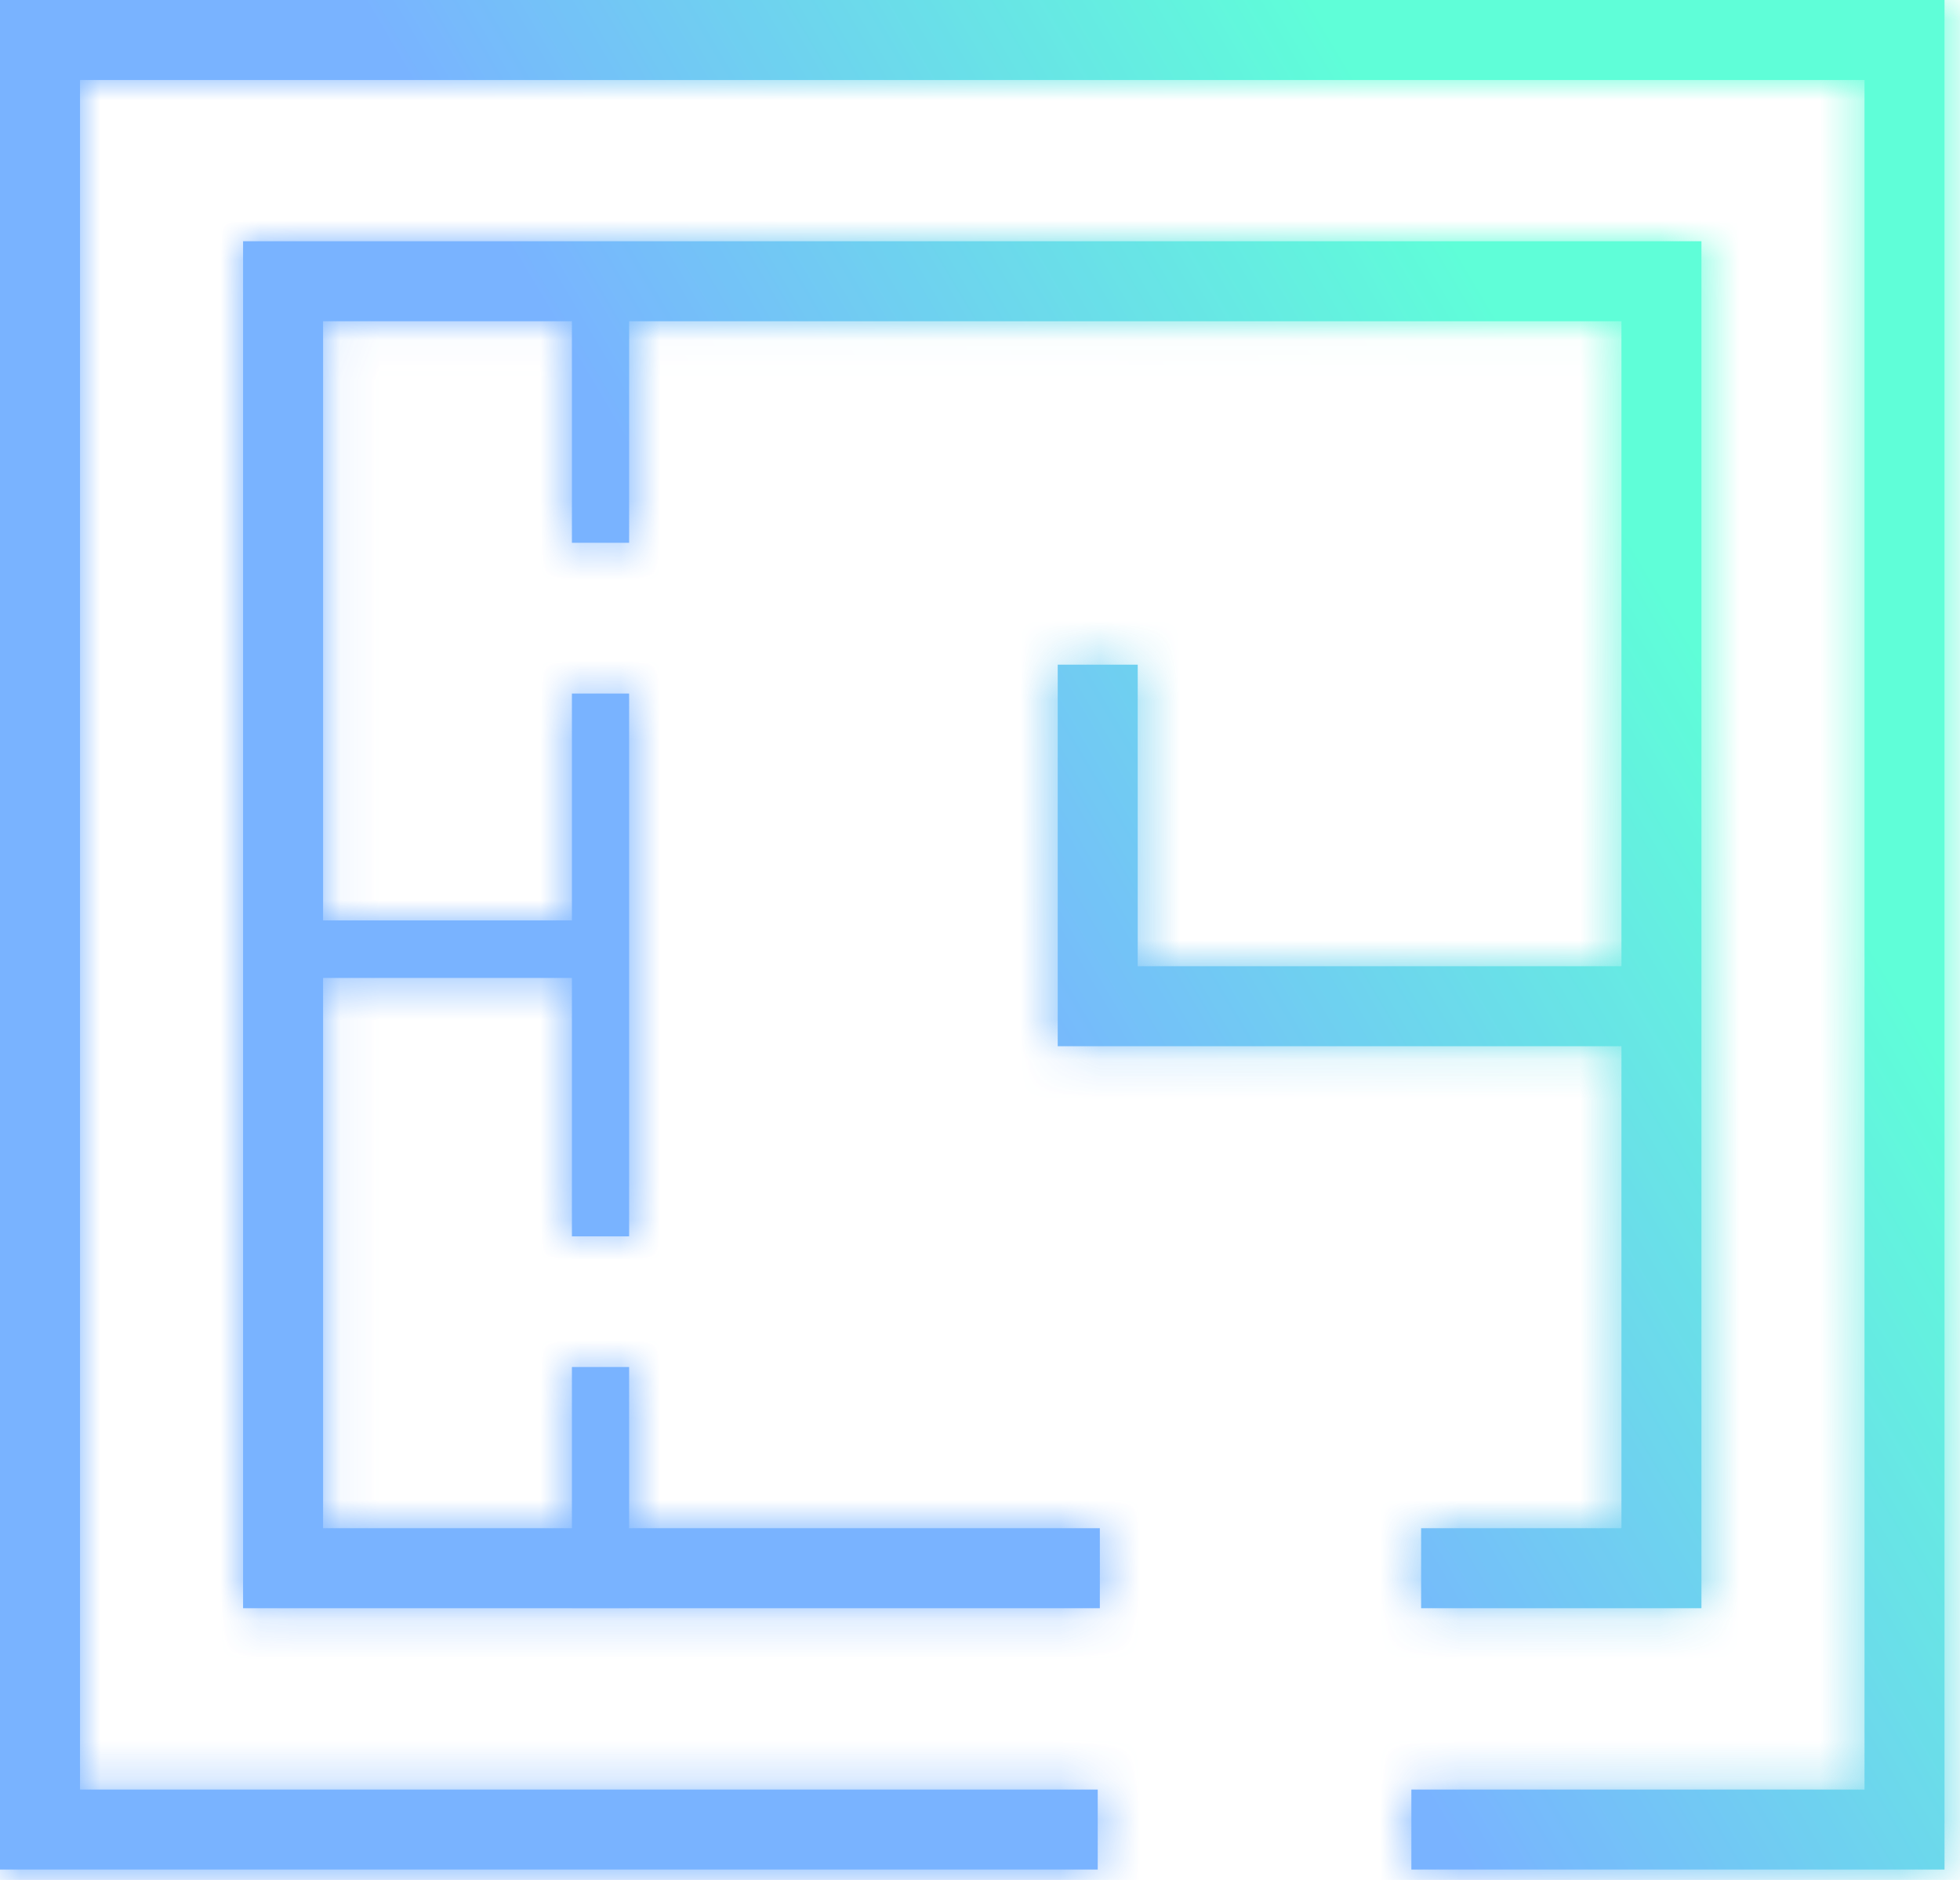
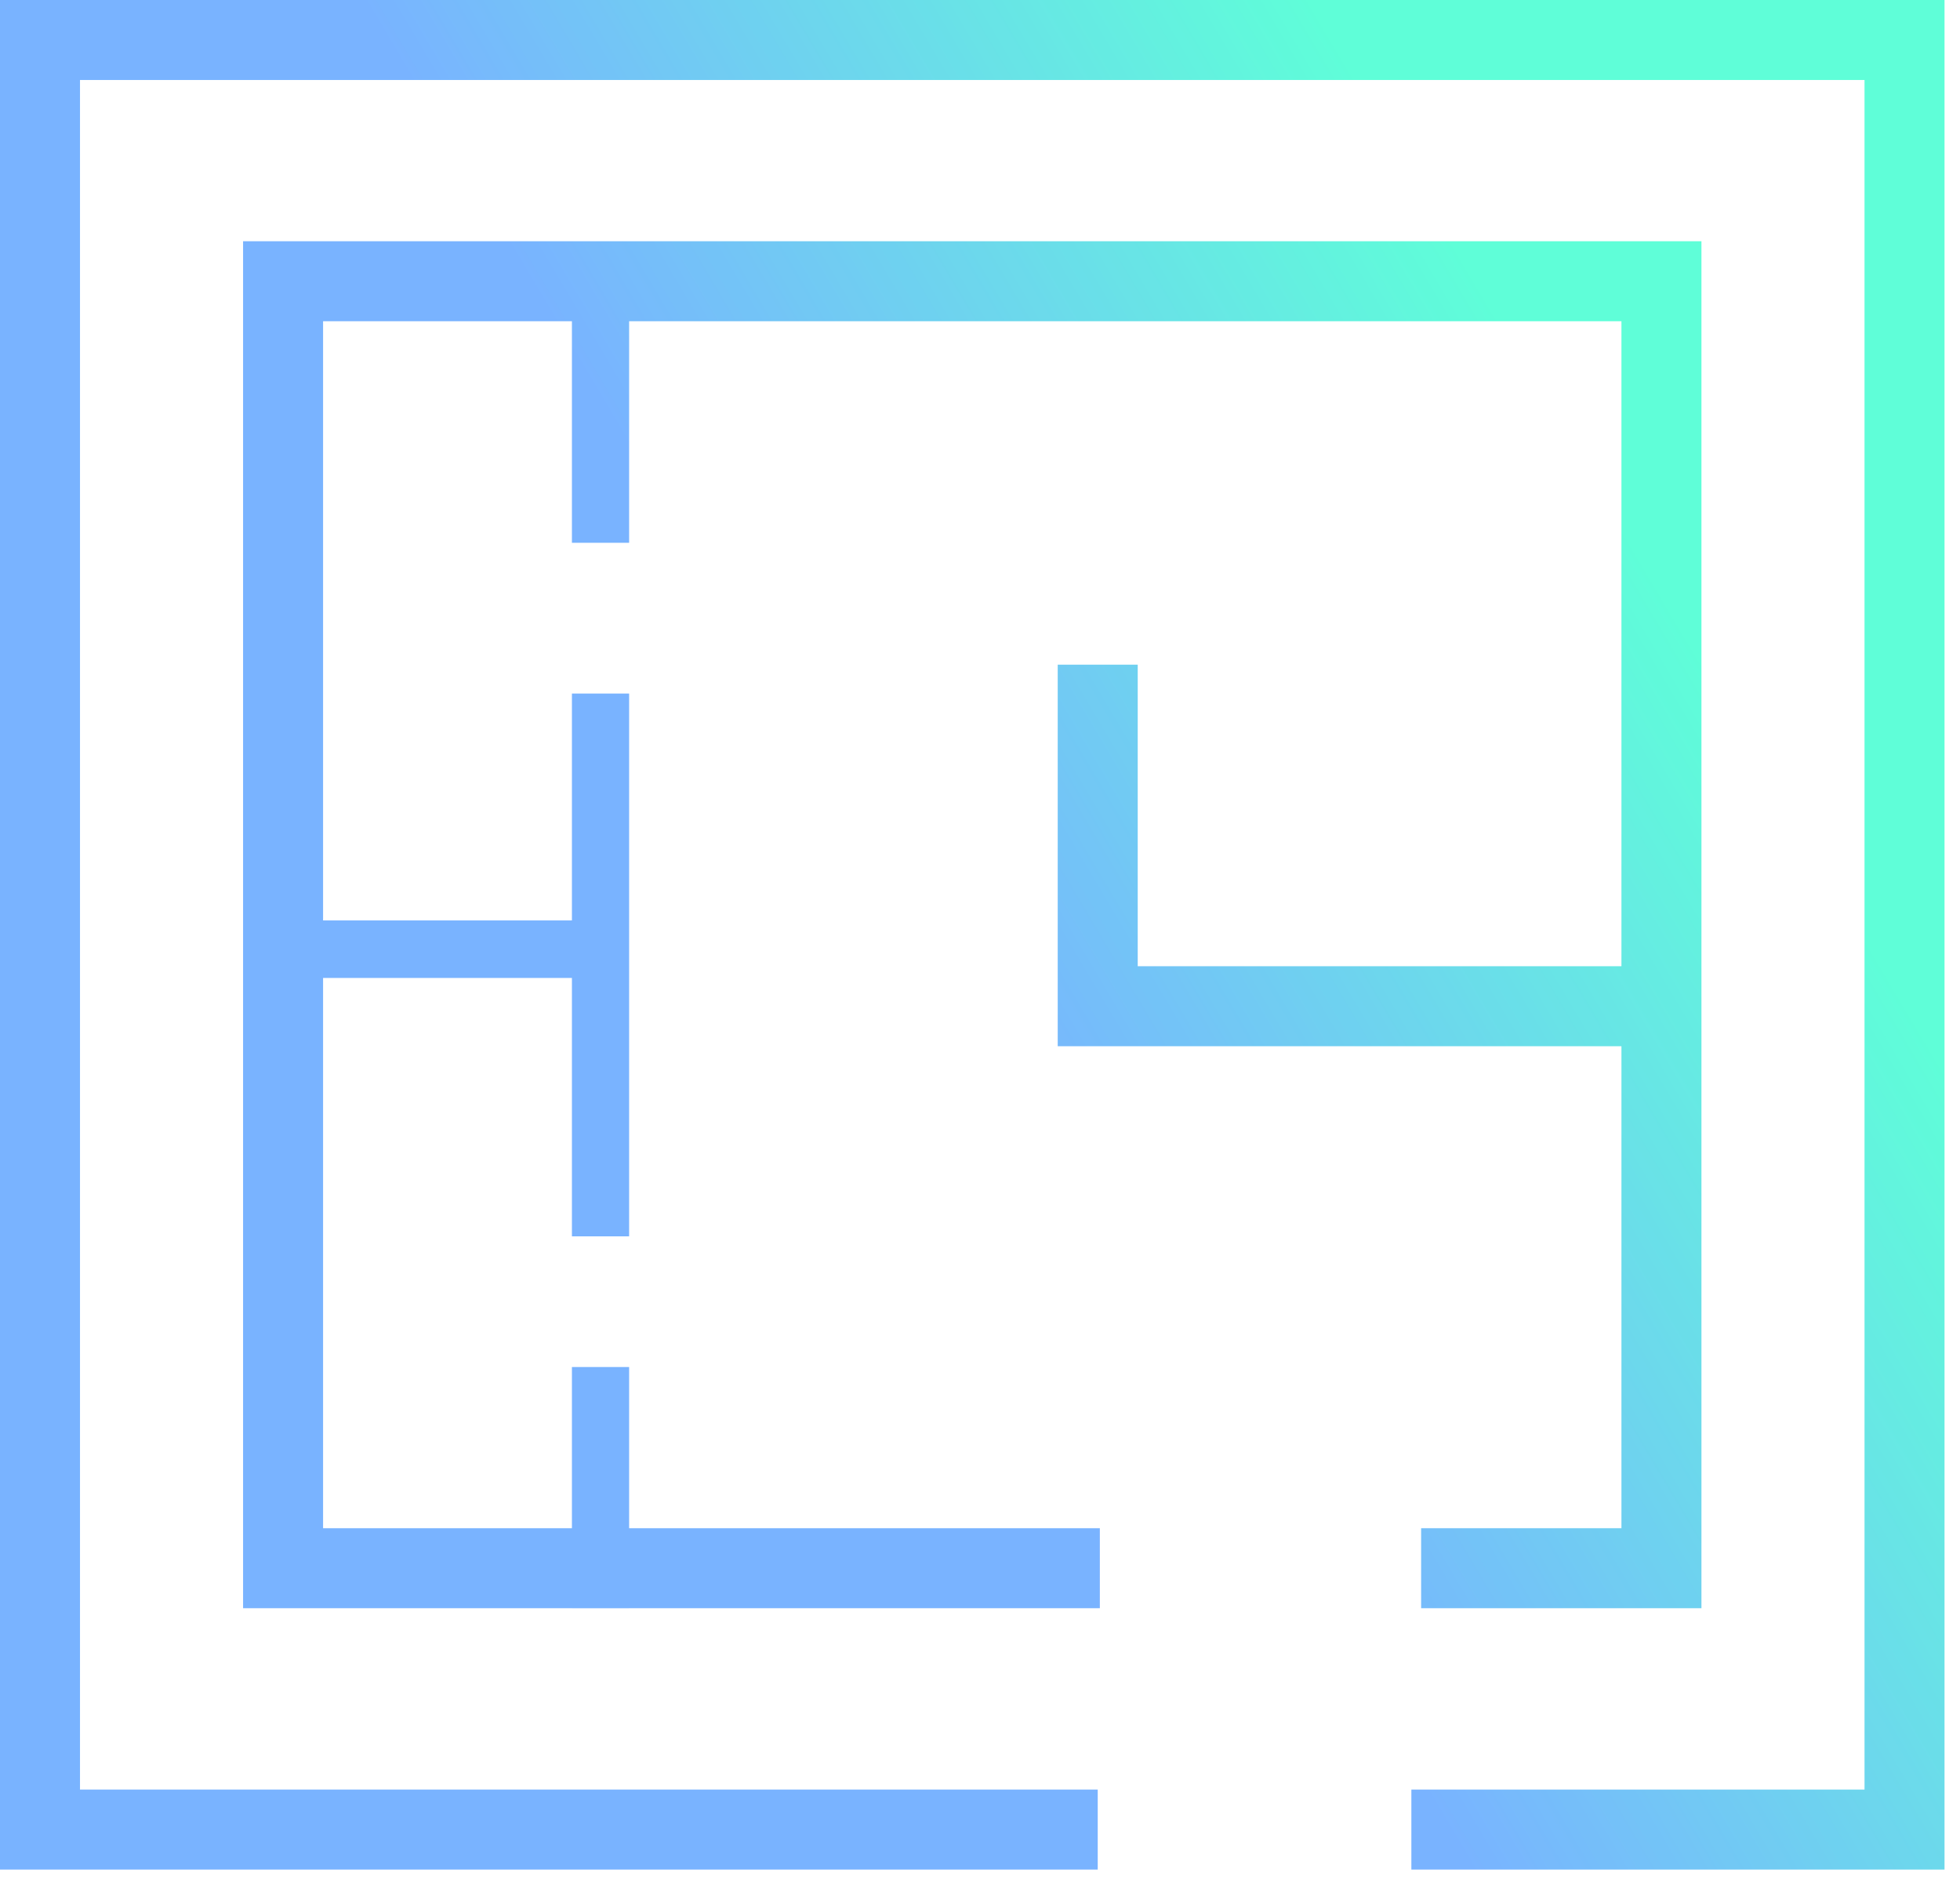
<svg xmlns="http://www.w3.org/2000/svg" width="49" height="47" viewBox="0 0 49 47" fill="none">
  <g opacity="0.7">
    <mask id="path-1-inside-1_692_16802" fill="white">
-       <path fill-rule="evenodd" clip-rule="evenodd" d="M35.284 46.74H46.613H48.613V44.74V2V0H46.613H2H0V2V44.74V46.74H2H27.443V44.74H2V2H46.613V44.74H35.284V46.74ZM35.528 40.206H40.536H42.536V38.206V8.031V6.031H40.536H15.728H14.298H8.077H6.077V8.031V38.206V40.206H8.077H14.298V40.207H15.728V40.206H27.496V38.206H15.728V34.176H14.298V38.206H8.077V24.449H14.298V23.011H8.077V8.031H14.298V13.57H15.728V8.031H40.536V24.156H28.443V17.617V16.617H26.443V17.617V25.156V26.156H27.443H40.536V38.206H35.528V40.206ZM14.298 17.339H15.728V30.909H14.298V17.339Z" />
-     </mask>
+       </mask>
    <path fill-rule="evenodd" clip-rule="evenodd" d="M35.284 46.74H46.613H48.613V44.74V2V0H46.613H2H0V2V44.74V46.74H2H27.443V44.74H2V2H46.613V44.74H35.284V46.74ZM35.528 40.206H40.536H42.536V38.206V8.031V6.031H40.536H15.728H14.298H8.077H6.077V8.031V38.206V40.206H8.077H14.298V40.207H15.728V40.206H27.496V38.206H15.728V34.176H14.298V38.206H8.077V24.449H14.298V23.011H8.077V8.031H14.298V13.57H15.728V8.031H40.536V24.156H28.443V17.617V16.617H26.443V17.617V25.156V26.156H27.443H40.536V38.206H35.528V40.206ZM14.298 17.339H15.728V30.909H14.298V17.339Z" fill="url(#paint0_linear_692_16802)" />
-     <path d="M35.284 46.74H33.284V48.74H35.284V46.74ZM48.613 46.74V48.74H50.613V46.74H48.613ZM48.613 0H50.613V-2H48.613V0ZM0 0V-2H-2V0H0ZM0 46.74H-2V48.74H0V46.74ZM27.443 46.74V48.74H29.443V46.74H27.443ZM27.443 44.74H29.443V42.74H27.443V44.74ZM2 44.74H0V46.74H2V44.74ZM2 2V0H0V2H2ZM46.613 2H48.613V0H46.613V2ZM46.613 44.74V46.74H48.613V44.74H46.613ZM35.284 44.74V42.74H33.284V44.74H35.284ZM35.528 40.206H33.528V42.206H35.528V40.206ZM42.536 40.206V42.206H44.536V40.206H42.536ZM42.536 6.031H44.536V4.031H42.536V6.031ZM6.077 6.031V4.031H4.077V6.031H6.077ZM6.077 40.206H4.077V42.206H6.077V40.206ZM14.298 40.206H16.298V38.206H14.298V40.206ZM14.298 40.207H12.298V42.207H14.298V40.207ZM15.728 40.207V42.207H17.728V40.207H15.728ZM15.728 40.206V38.206H13.728V40.206H15.728ZM27.496 40.206V42.206H29.496V40.206H27.496ZM27.496 38.206H29.496V36.206H27.496V38.206ZM15.728 38.206H13.728V40.206H15.728V38.206ZM15.728 34.176H17.728V32.176H15.728V34.176ZM14.298 34.176V32.176H12.298V34.176H14.298ZM14.298 38.206V40.206H16.298V38.206H14.298ZM8.077 38.206H6.077V40.206H8.077V38.206ZM8.077 24.449V22.449H6.077V24.449H8.077ZM14.298 24.449V26.449H16.298V24.449H14.298ZM14.298 23.011H16.298V21.011H14.298V23.011ZM8.077 23.011H6.077V25.011H8.077V23.011ZM8.077 8.031V6.031H6.077V8.031H8.077ZM14.298 8.031H16.298V6.031H14.298V8.031ZM14.298 13.57H12.298V15.57H14.298V13.57ZM15.728 13.57V15.57H17.728V13.57H15.728ZM15.728 8.031V6.031H13.728V8.031H15.728ZM40.536 8.031H42.536V6.031H40.536V8.031ZM40.536 24.156V26.156H42.536V24.156H40.536ZM28.443 24.156H26.443V26.156H28.443V24.156ZM28.443 16.617H30.443V14.617H28.443V16.617ZM26.443 16.617V14.617H24.443V16.617H26.443ZM26.443 26.156H24.443V28.156H26.443V26.156ZM40.536 26.156H42.536V24.156H40.536V26.156ZM40.536 38.206V40.206H42.536V38.206H40.536ZM35.528 38.206V36.206H33.528V38.206H35.528ZM15.728 17.339H17.728V15.339H15.728V17.339ZM14.298 17.339V15.339H12.298V17.339H14.298ZM15.728 30.909V32.909H17.728V30.909H15.728ZM14.298 30.909H12.298V32.909H14.298V30.909ZM46.613 44.74H35.284V48.74H46.613V44.74ZM48.613 44.74H46.613V48.74H48.613V44.74ZM46.613 44.74V46.74H50.613V44.74H46.613ZM46.613 2V44.74H50.613V2H46.613ZM46.613 0V2H50.613V0H46.613ZM46.613 2H48.613V-2H46.613V2ZM2 2H46.613V-2H2V2ZM0 2H2V-2H0V2ZM2 2V0H-2V2H2ZM2 44.74V2H-2V44.74H2ZM2 46.74V44.74H-2V46.74H2ZM2 44.74H0V48.74H2V44.74ZM27.443 44.74H2V48.74H27.443V44.74ZM25.443 44.74V46.74H29.443V44.74H25.443ZM2 46.74H27.443V42.74H2V46.74ZM0 2V44.74H4V2H0ZM46.613 0H2V4H46.613V0ZM48.613 44.74V2H44.613V44.74H48.613ZM35.284 46.74H46.613V42.74H35.284V46.74ZM37.284 46.74V44.74H33.284V46.74H37.284ZM40.536 38.206H35.528V42.206H40.536V38.206ZM42.536 38.206H40.536V42.206H42.536V38.206ZM40.536 38.206V40.206H44.536V38.206H40.536ZM40.536 8.031V38.206H44.536V8.031H40.536ZM40.536 6.031V8.031H44.536V6.031H40.536ZM40.536 8.031H42.536V4.031H40.536V8.031ZM15.728 8.031H40.536V4.031H15.728V8.031ZM15.728 4.031H14.298V8.031H15.728V4.031ZM8.077 8.031H14.298V4.031H8.077V8.031ZM6.077 8.031H8.077V4.031H6.077V8.031ZM8.077 8.031V6.031H4.077V8.031H8.077ZM8.077 38.206V8.031H4.077V38.206H8.077ZM8.077 40.206V38.206H4.077V40.206H8.077ZM8.077 38.206H6.077V42.206H8.077V38.206ZM14.298 38.206H8.077V42.206H14.298V38.206ZM16.298 40.207V40.206H12.298V40.207H16.298ZM15.728 38.207H14.298V42.207H15.728V38.207ZM13.728 40.206V40.207H17.728V40.206H13.728ZM27.496 38.206H15.728V42.206H27.496V38.206ZM25.496 38.206V40.206H29.496V38.206H25.496ZM15.728 40.206H27.496V36.206H15.728V40.206ZM13.728 34.176V38.206H17.728V34.176H13.728ZM14.298 36.176H15.728V32.176H14.298V36.176ZM16.298 38.206V34.176H12.298V38.206H16.298ZM8.077 40.206H14.298V36.206H8.077V40.206ZM6.077 24.449V38.206H10.077V24.449H6.077ZM14.298 22.449H8.077V26.449H14.298V22.449ZM12.298 23.011V24.449H16.298V23.011H12.298ZM8.077 25.011H14.298V21.011H8.077V25.011ZM6.077 8.031V23.011H10.077V8.031H6.077ZM14.298 6.031H8.077V10.031H14.298V6.031ZM12.298 8.031V13.57H16.298V8.031H12.298ZM14.298 15.57H15.728V11.57H14.298V15.57ZM17.728 13.57V8.031H13.728V13.57H17.728ZM40.536 6.031H15.728V10.031H40.536V6.031ZM42.536 24.156V8.031H38.536V24.156H42.536ZM28.443 26.156H40.536V22.156H28.443V26.156ZM26.443 17.617V24.156H30.443V17.617H26.443ZM26.443 16.617V17.617H30.443V16.617H26.443ZM26.443 18.617H28.443V14.617H26.443V18.617ZM28.443 17.617V16.617H24.443V17.617H28.443ZM28.443 25.156V17.617H24.443V25.156H28.443ZM28.443 26.156V25.156H24.443V26.156H28.443ZM27.443 24.156H26.443V28.156H27.443V24.156ZM40.536 24.156H27.443V28.156H40.536V24.156ZM42.536 38.206V26.156H38.536V38.206H42.536ZM35.528 40.206H40.536V36.206H35.528V40.206ZM37.528 40.206V38.206H33.528V40.206H37.528ZM15.728 15.339H14.298V19.339H15.728V15.339ZM17.728 30.909V17.339H13.728V30.909H17.728ZM14.298 32.909H15.728V28.909H14.298V32.909ZM12.298 17.339V30.909H16.298V17.339H12.298Z" fill="url(#paint1_linear_692_16802)" mask="url(#path-1-inside-1_692_16802)" />
  </g>
  <defs>
    <linearGradient id="paint0_linear_692_16802" x1="34.654" y1="3.187" x2="17.128" y2="13.587" gradientUnits="userSpaceOnUse">
      <stop stop-color="#1BFDC8" />
      <stop offset="1" stop-color="#4093FF" />
    </linearGradient>
    <linearGradient id="paint1_linear_692_16802" x1="34.654" y1="3.187" x2="17.128" y2="13.587" gradientUnits="userSpaceOnUse">
      <stop stop-color="#1BFDC8" />
      <stop offset="1" stop-color="#4093FF" />
    </linearGradient>
  </defs>
</svg>